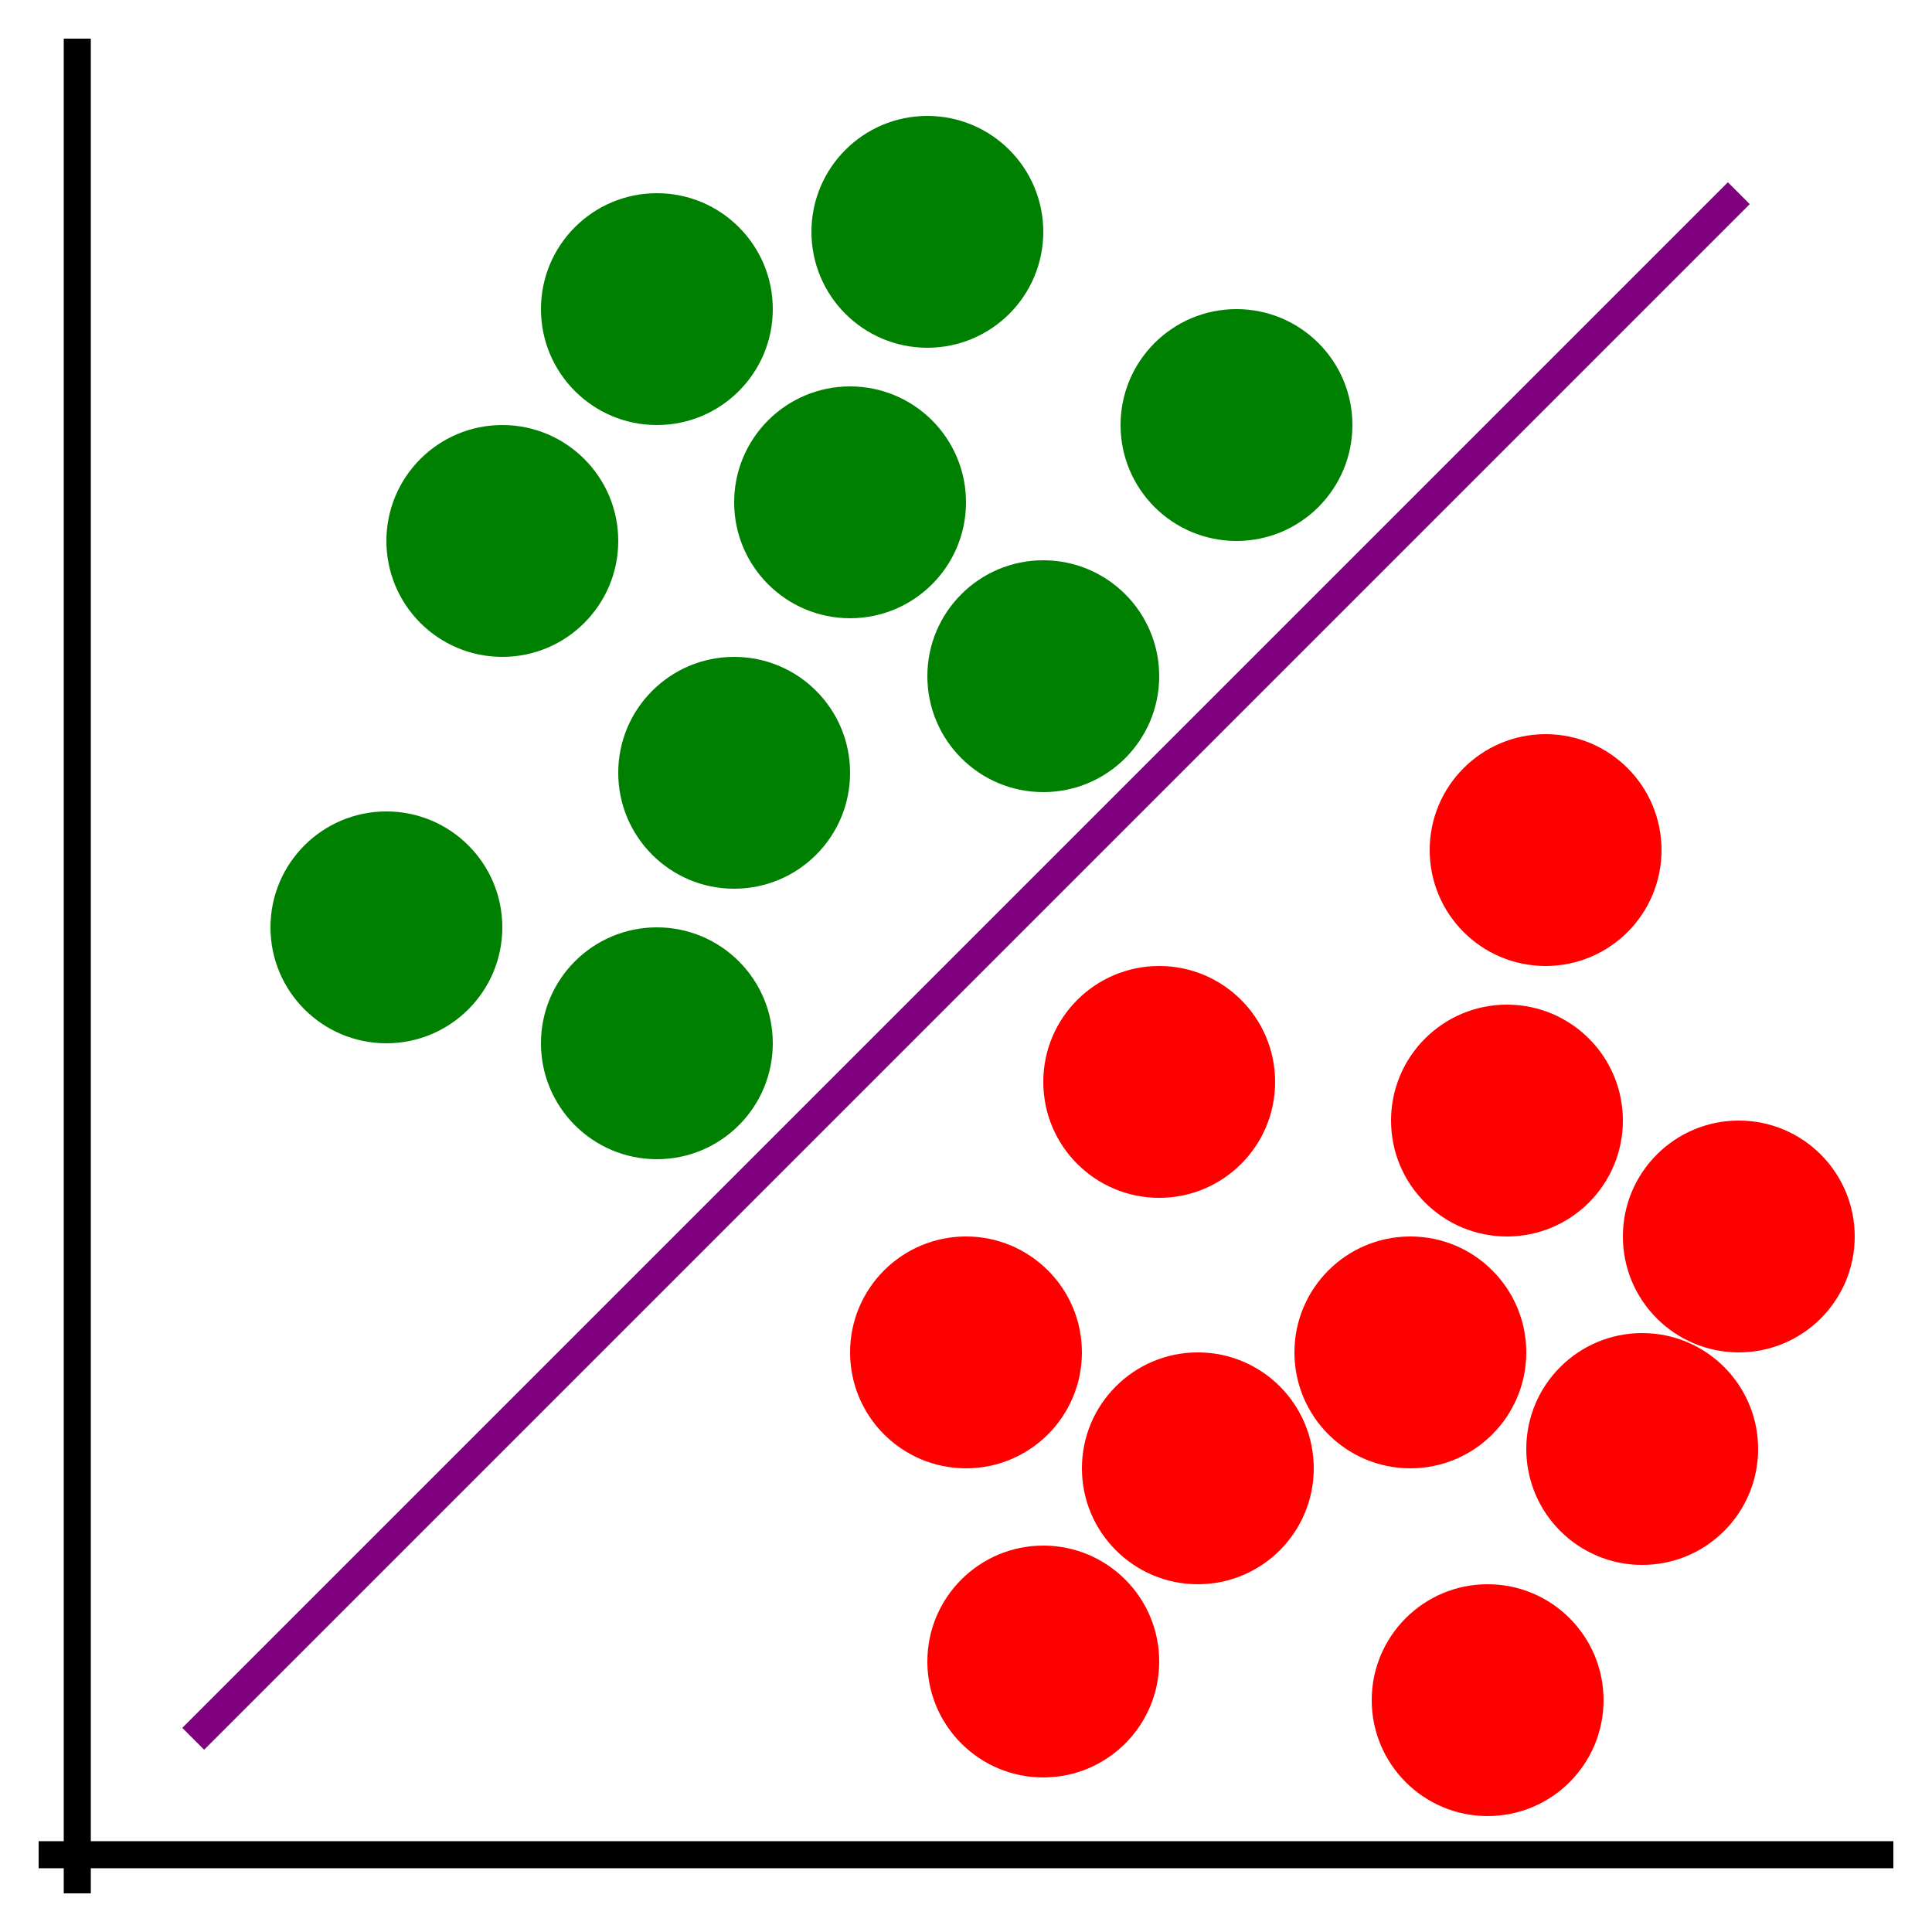
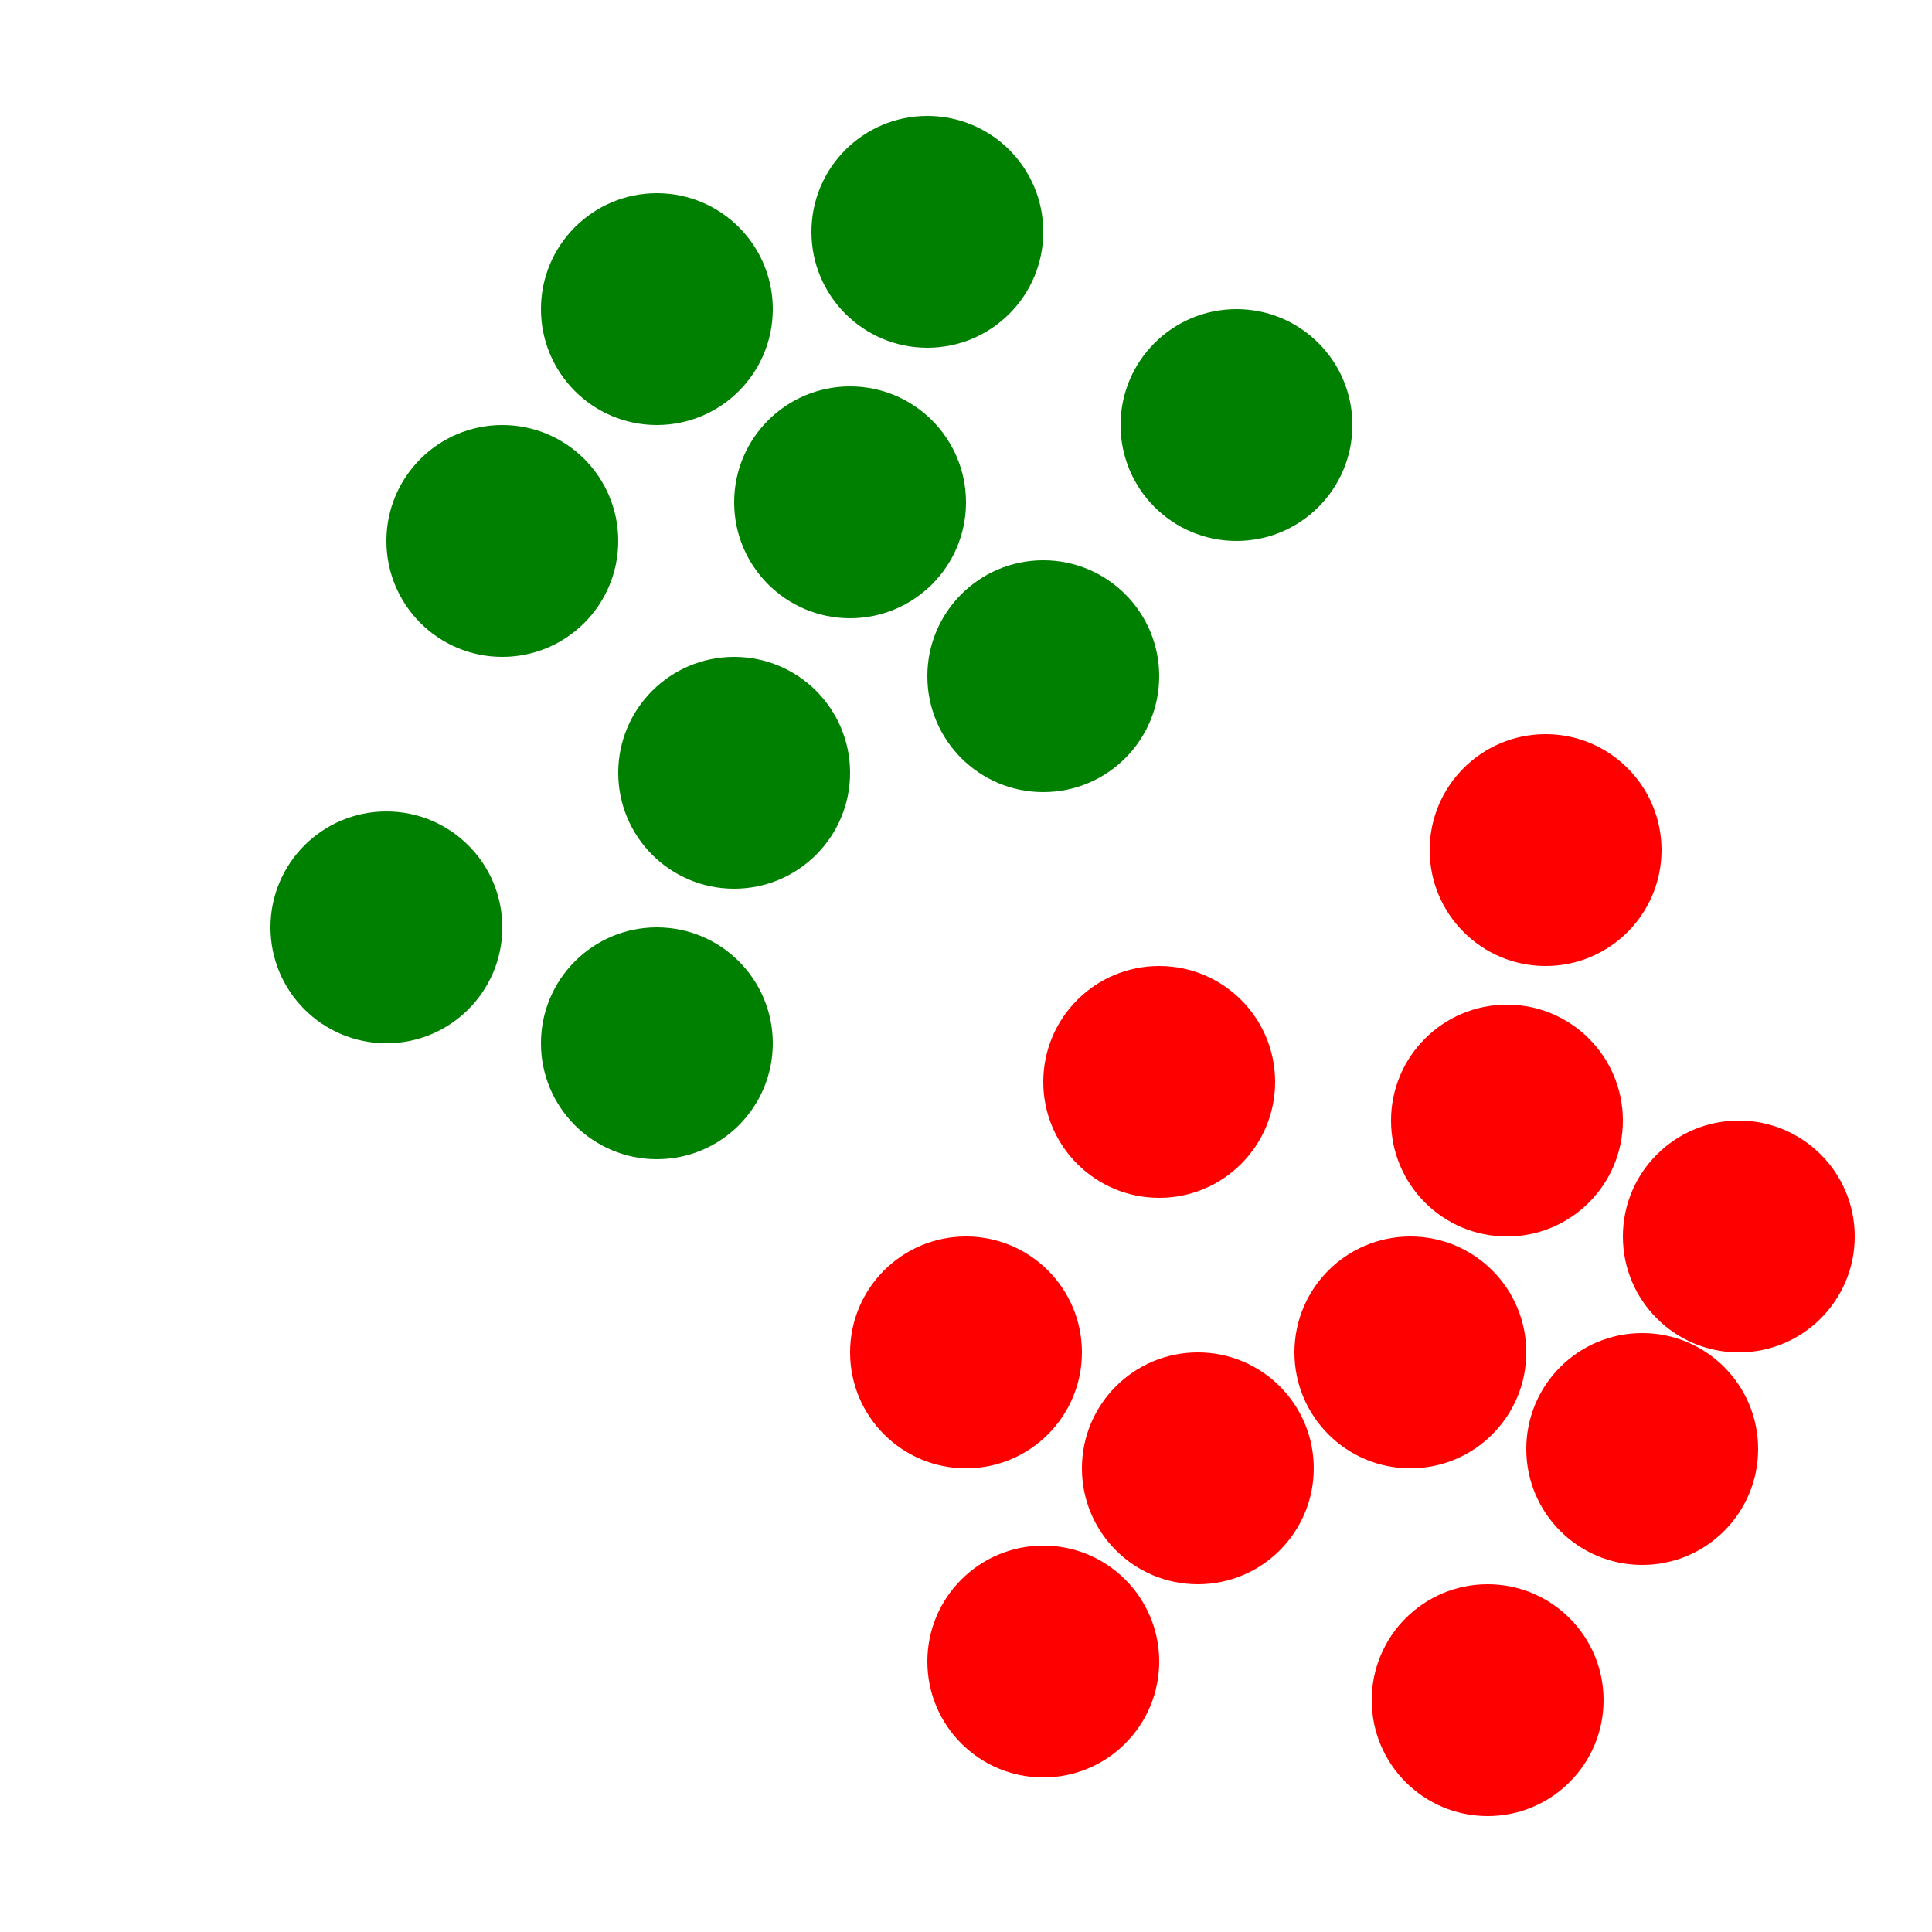
<svg xmlns="http://www.w3.org/2000/svg" height="500px" width="500px" version="1.1" id="Layer_1" viewBox="0 0 500 500" xml:space="preserve">
-   <line x1="20" y1="490" x2="20" y2="10" stroke="black" stroke-width="7" />
-   <line x1="10" y1="480" x2="490" y2="480" stroke="black" stroke-width="7" />
  <defs>
    <circle id="red" r="30" fill="red" />
    <circle id="green" r="30" fill="green" />
  </defs>
  <use href="#red" x="250" y="350" />
  <use href="#red" x="300" y="280" />
  <use href="#red" x="310" y="380" />
  <use href="#red" x="270" y="430" />
  <use href="#red" x="365" y="350" />
  <use href="#red" x="390" y="290" />
  <use href="#red" x="400" y="220" />
  <use href="#red" x="425" y="375" />
  <use href="#red" x="385" y="440" />
  <use href="#red" x="450" y="320" />
  <use href="#green" x="100" y="240" />
  <use href="#green" x="170" y="270" />
  <use href="#green" x="190" y="200" />
  <use href="#green" x="130" y="140" />
  <use href="#green" x="220" y="130" />
  <use href="#green" x="170" y="80" />
  <use href="#green" x="240" y="60" />
  <use href="#green" x="320" y="110" />
  <use href="#green" x="270" y="175" />
-   <line x1="50" y1="450" x2="450" y2="50" stroke="purple" stroke-width="8" />
</svg>